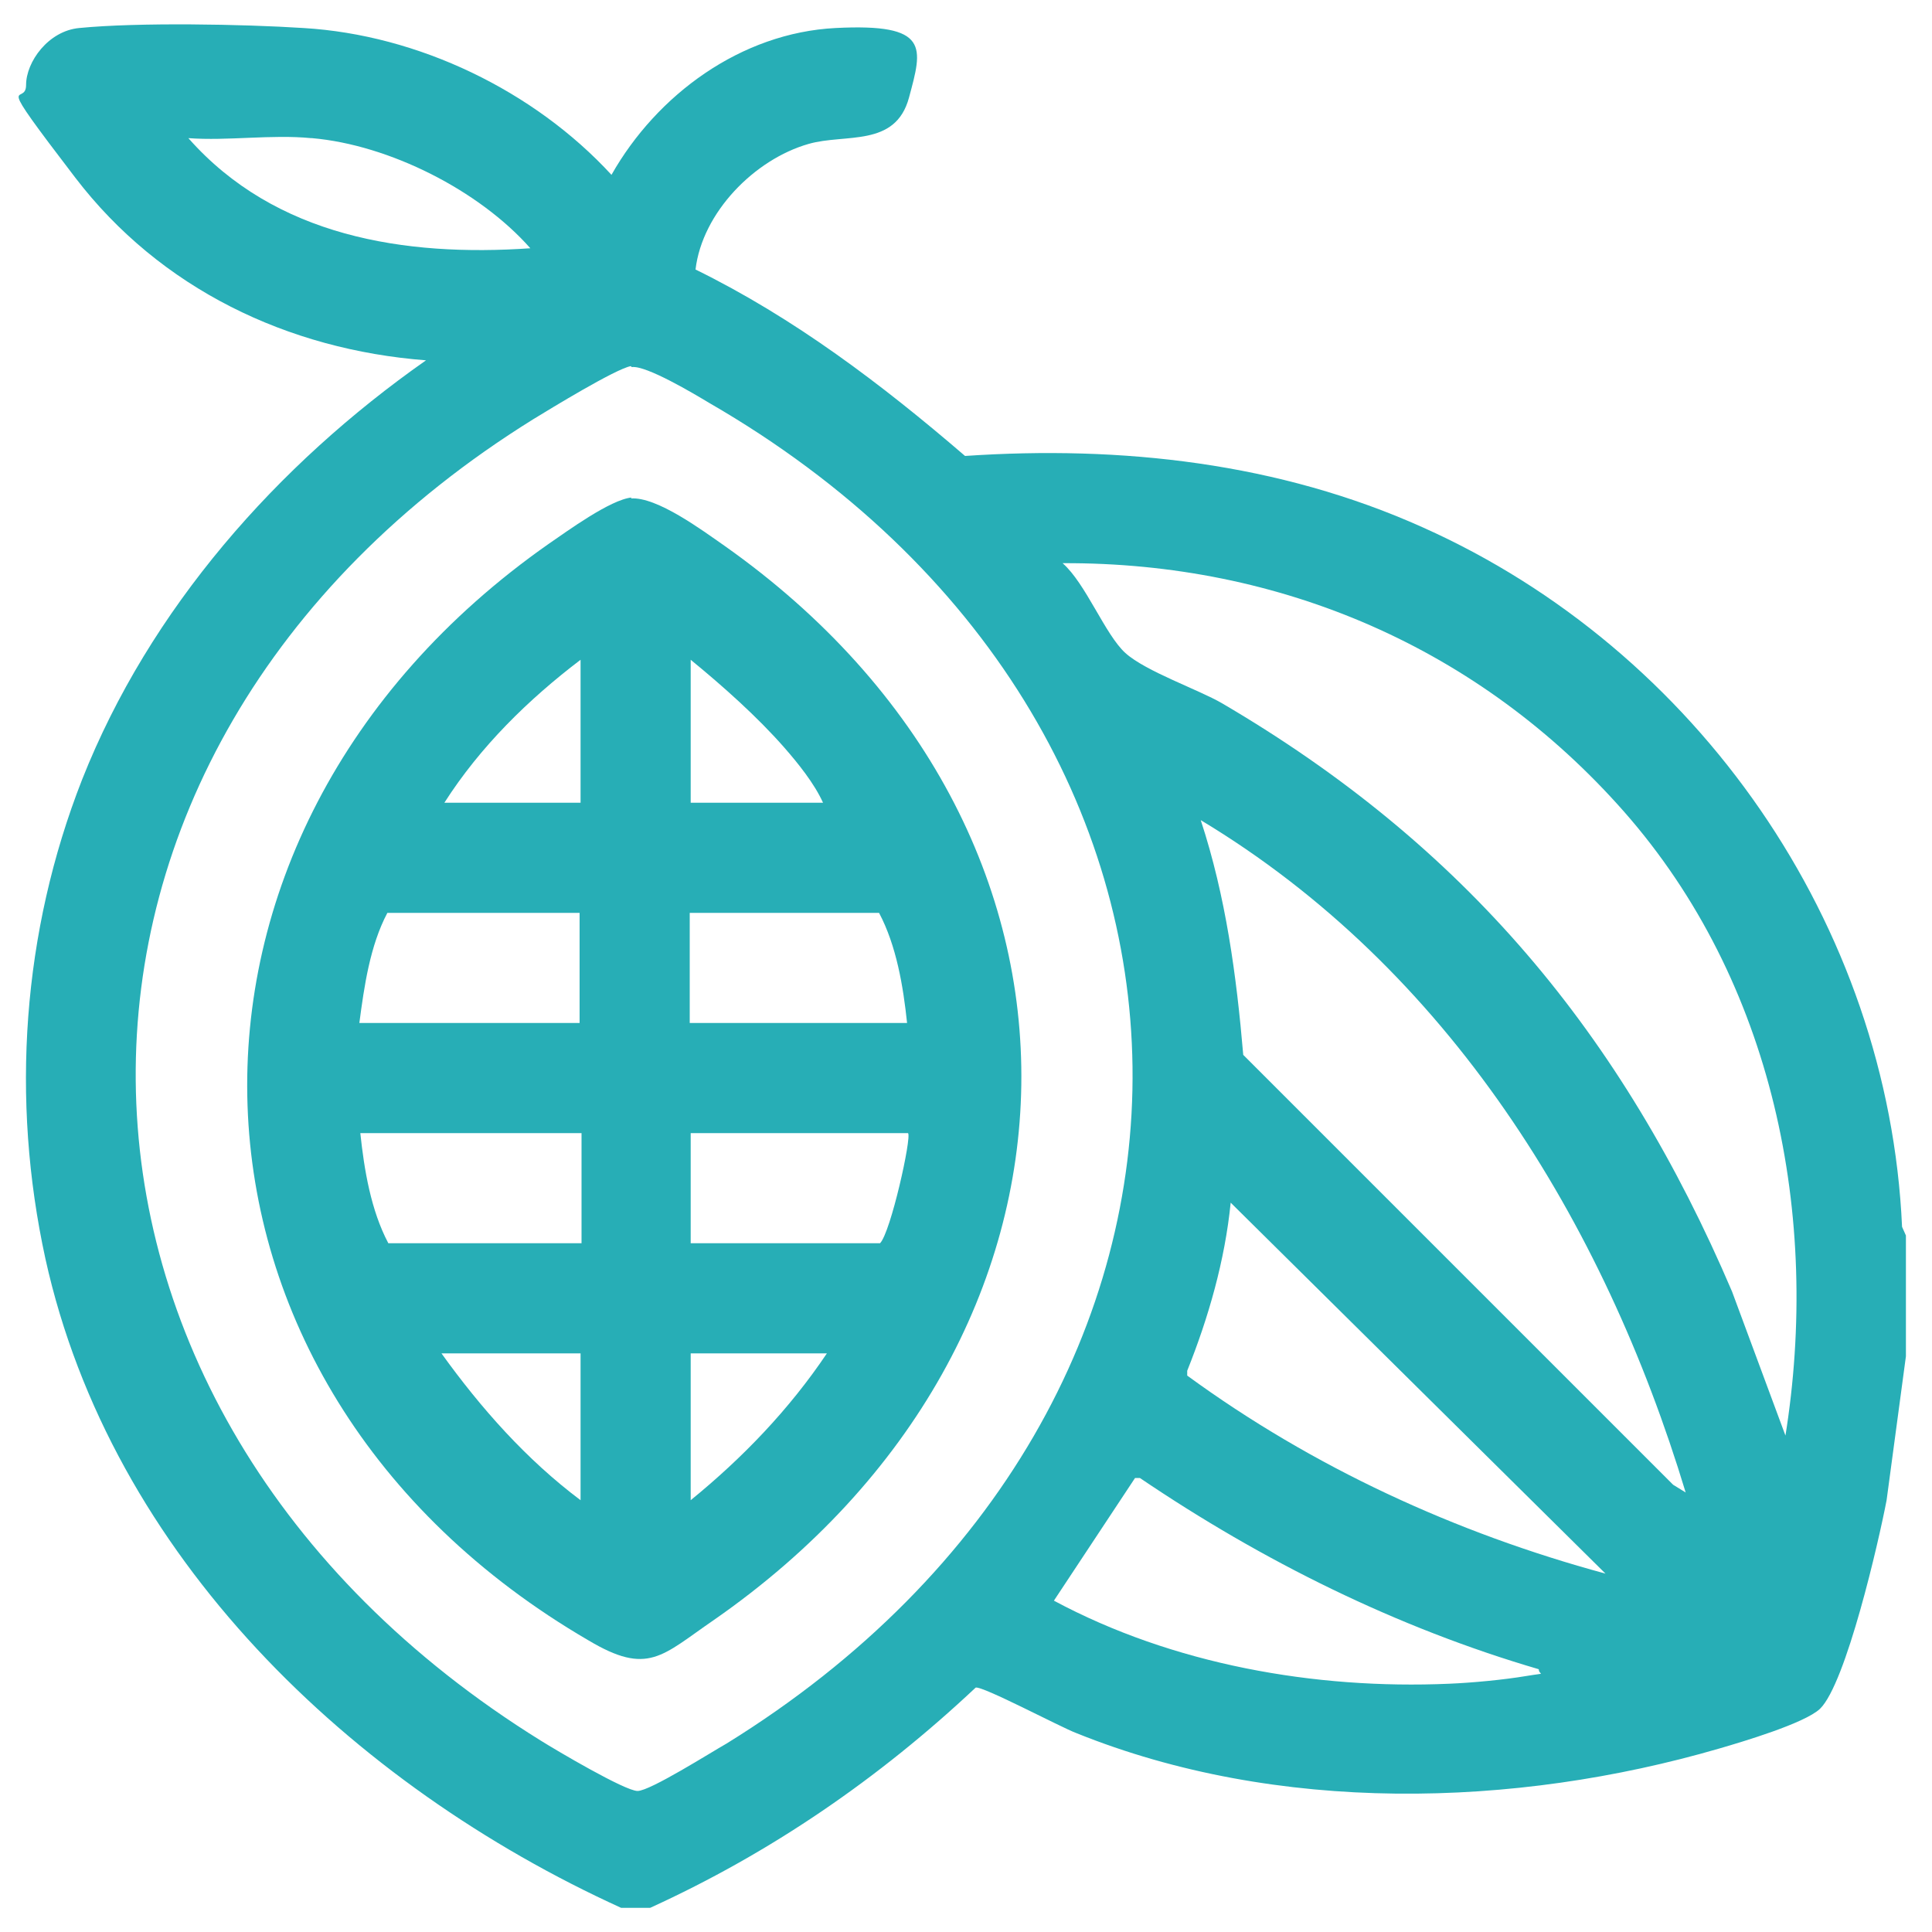
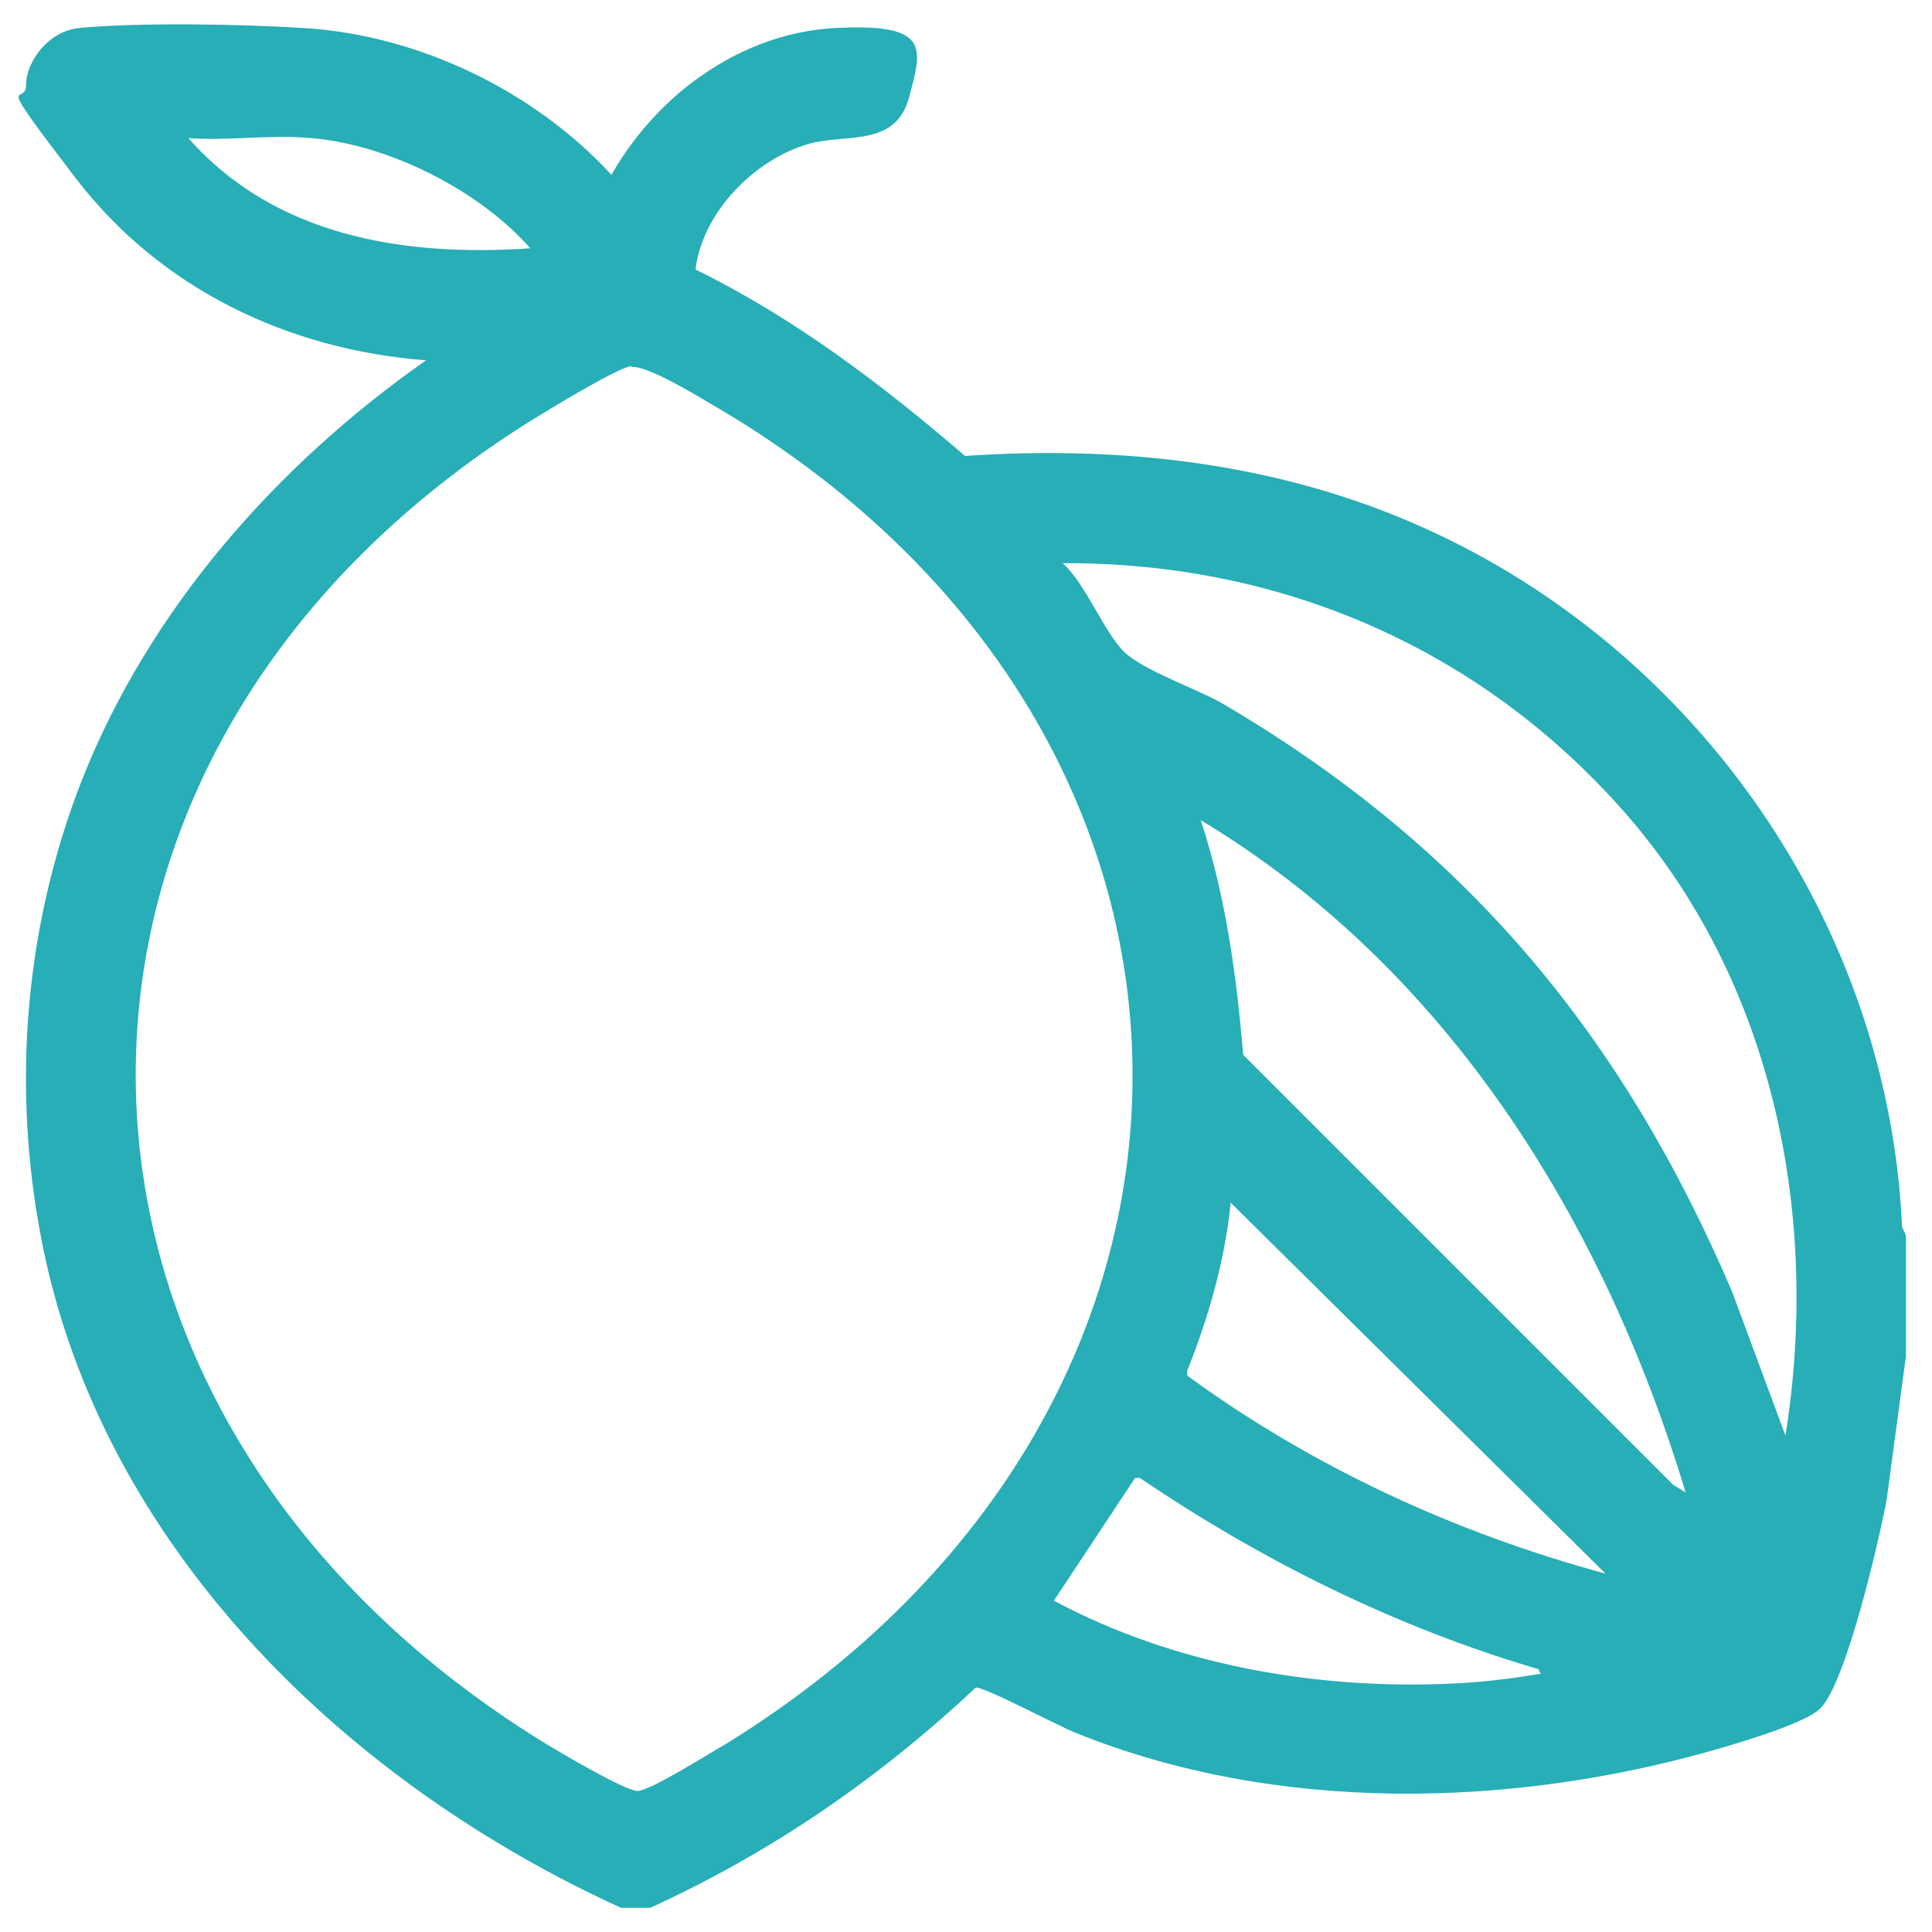
<svg xmlns="http://www.w3.org/2000/svg" id="Layer_1" version="1.1" viewBox="0 0 200 200">
  <defs>
    <style>
      .st0 {
        fill: #27aeb6;
      }
    </style>
  </defs>
  <g id="YuM7RX">
    <g>
      <path class="st0" d="M197.3,127.9v12.5l-2,14.9c-.8,4.2-4.2,19-6.9,21.6-1.6,1.5-8,3.4-10.4,4.1-21.3,6.2-45.8,6.8-66.6-1.6-1.6-.6-9.7-4.9-10.4-4.7-10,9.4-21.2,17.1-33.7,22.8h-3c-27.9-12.7-52.8-36.4-59.6-67.2-3.6-16.5-2.4-33.8,3.8-49.6,7-17.7,20.2-32.6,35.6-43.4-14.3-1.1-27.5-7.4-36.3-18.9S2.7,11.2,2.7,8.8s2.3-5.6,5.5-5.9c6.1-.6,17-.4,23.2,0,11.9.7,23.9,6.5,31.9,15.2,4.7-8.3,13.4-14.7,23.2-15.2s9,2,7.6,7.2-6.6,3.7-10.4,4.8c-5.6,1.6-11,7.1-11.7,13,10.2,5,19.3,11.9,27.9,19.3,16.2-1.1,32.5.7,47.4,7.4,28.4,12.7,48.2,41.1,49.6,72.4l.4.9ZM32.2,14.3c-4.1-.4-8.6.3-12.7,0,9,10.2,22.4,12.3,35.4,11.4-5.3-6-14.6-10.7-22.6-11.4ZM65.3,37.9c-1.6.3-8.3,4.4-10.1,5.5C-.3,77.9.7,145.9,56,180.2c1.6,1,8.7,5.2,10,5.2s7.6-4,9.2-4.9c56.8-35.1,55.9-105.5-1.8-138.8-1.5-.9-6.5-3.9-8-3.7ZM184.8,148.8c3.7-22.9-1.2-47.2-16.7-64.8-14.9-16.9-35.5-25.8-58.1-25.7,2.4,2.1,4.4,7.4,6.5,9.3s7.6,3.8,10,5.2c25.1,14.7,41.4,34.2,52.8,60.9l5.6,15.1ZM174.5,154.5c-8.5-28.1-24.6-54.2-50.2-69.6,2.6,7.9,3.7,16.1,4.4,24.3l44.5,44.5,1.3.8ZM166.2,162.9l-38.8-38.4c-.6,6-2.3,11.9-4.5,17.4v.5c13,9.5,27.8,16.3,43.3,20.5ZM159.3,172.8c-14.7-4.3-28.6-11.2-41.3-19.8h-.5s-8.4,12.7-8.4,12.7c12.3,6.6,27,9.2,40.9,8.6,2.4-.1,5.6-.4,8-.8s1.2,0,1.3-.8Z" />
-       <path class="st0" d="M65.3,51.6c2.7-.2,7.4,3.3,9.7,4.9,41.8,29.5,40.5,82.3-1.1,111.2-5.4,3.7-6.8,5.8-13,2.1-45.5-26.5-47.2-83.3-4.1-113.5,1.9-1.3,6.4-4.6,8.6-4.8ZM60.1,83.1v-14.8c-5.4,4.1-10.4,9-14.1,14.8h14.1ZM85.2,83.1c-.9-2-2.6-4.1-4-5.7-2.8-3.2-6.4-6.4-9.7-9.1v14.8h13.7ZM60.1,94.5h-20c-1.8,3.4-2.4,7.6-2.9,11.4h22.8v-11.4ZM93.9,105.9c-.4-3.8-1.1-8-2.9-11.4h-19.6v11.4h22.4ZM60.1,117.3h-22.8c.4,3.8,1.1,8,2.9,11.4h20v-11.4ZM93.9,117.3h-22.4v11.4h19.6c1.1-1.1,3.3-11,2.9-11.4ZM60.1,140.1h-14.4c4.1,5.7,8.8,11,14.4,15.2v-15.2ZM85.6,140.1h-14.1v15.2c5.4-4.4,10.2-9.4,14.1-15.2Z" />
    </g>
  </g>
</svg>